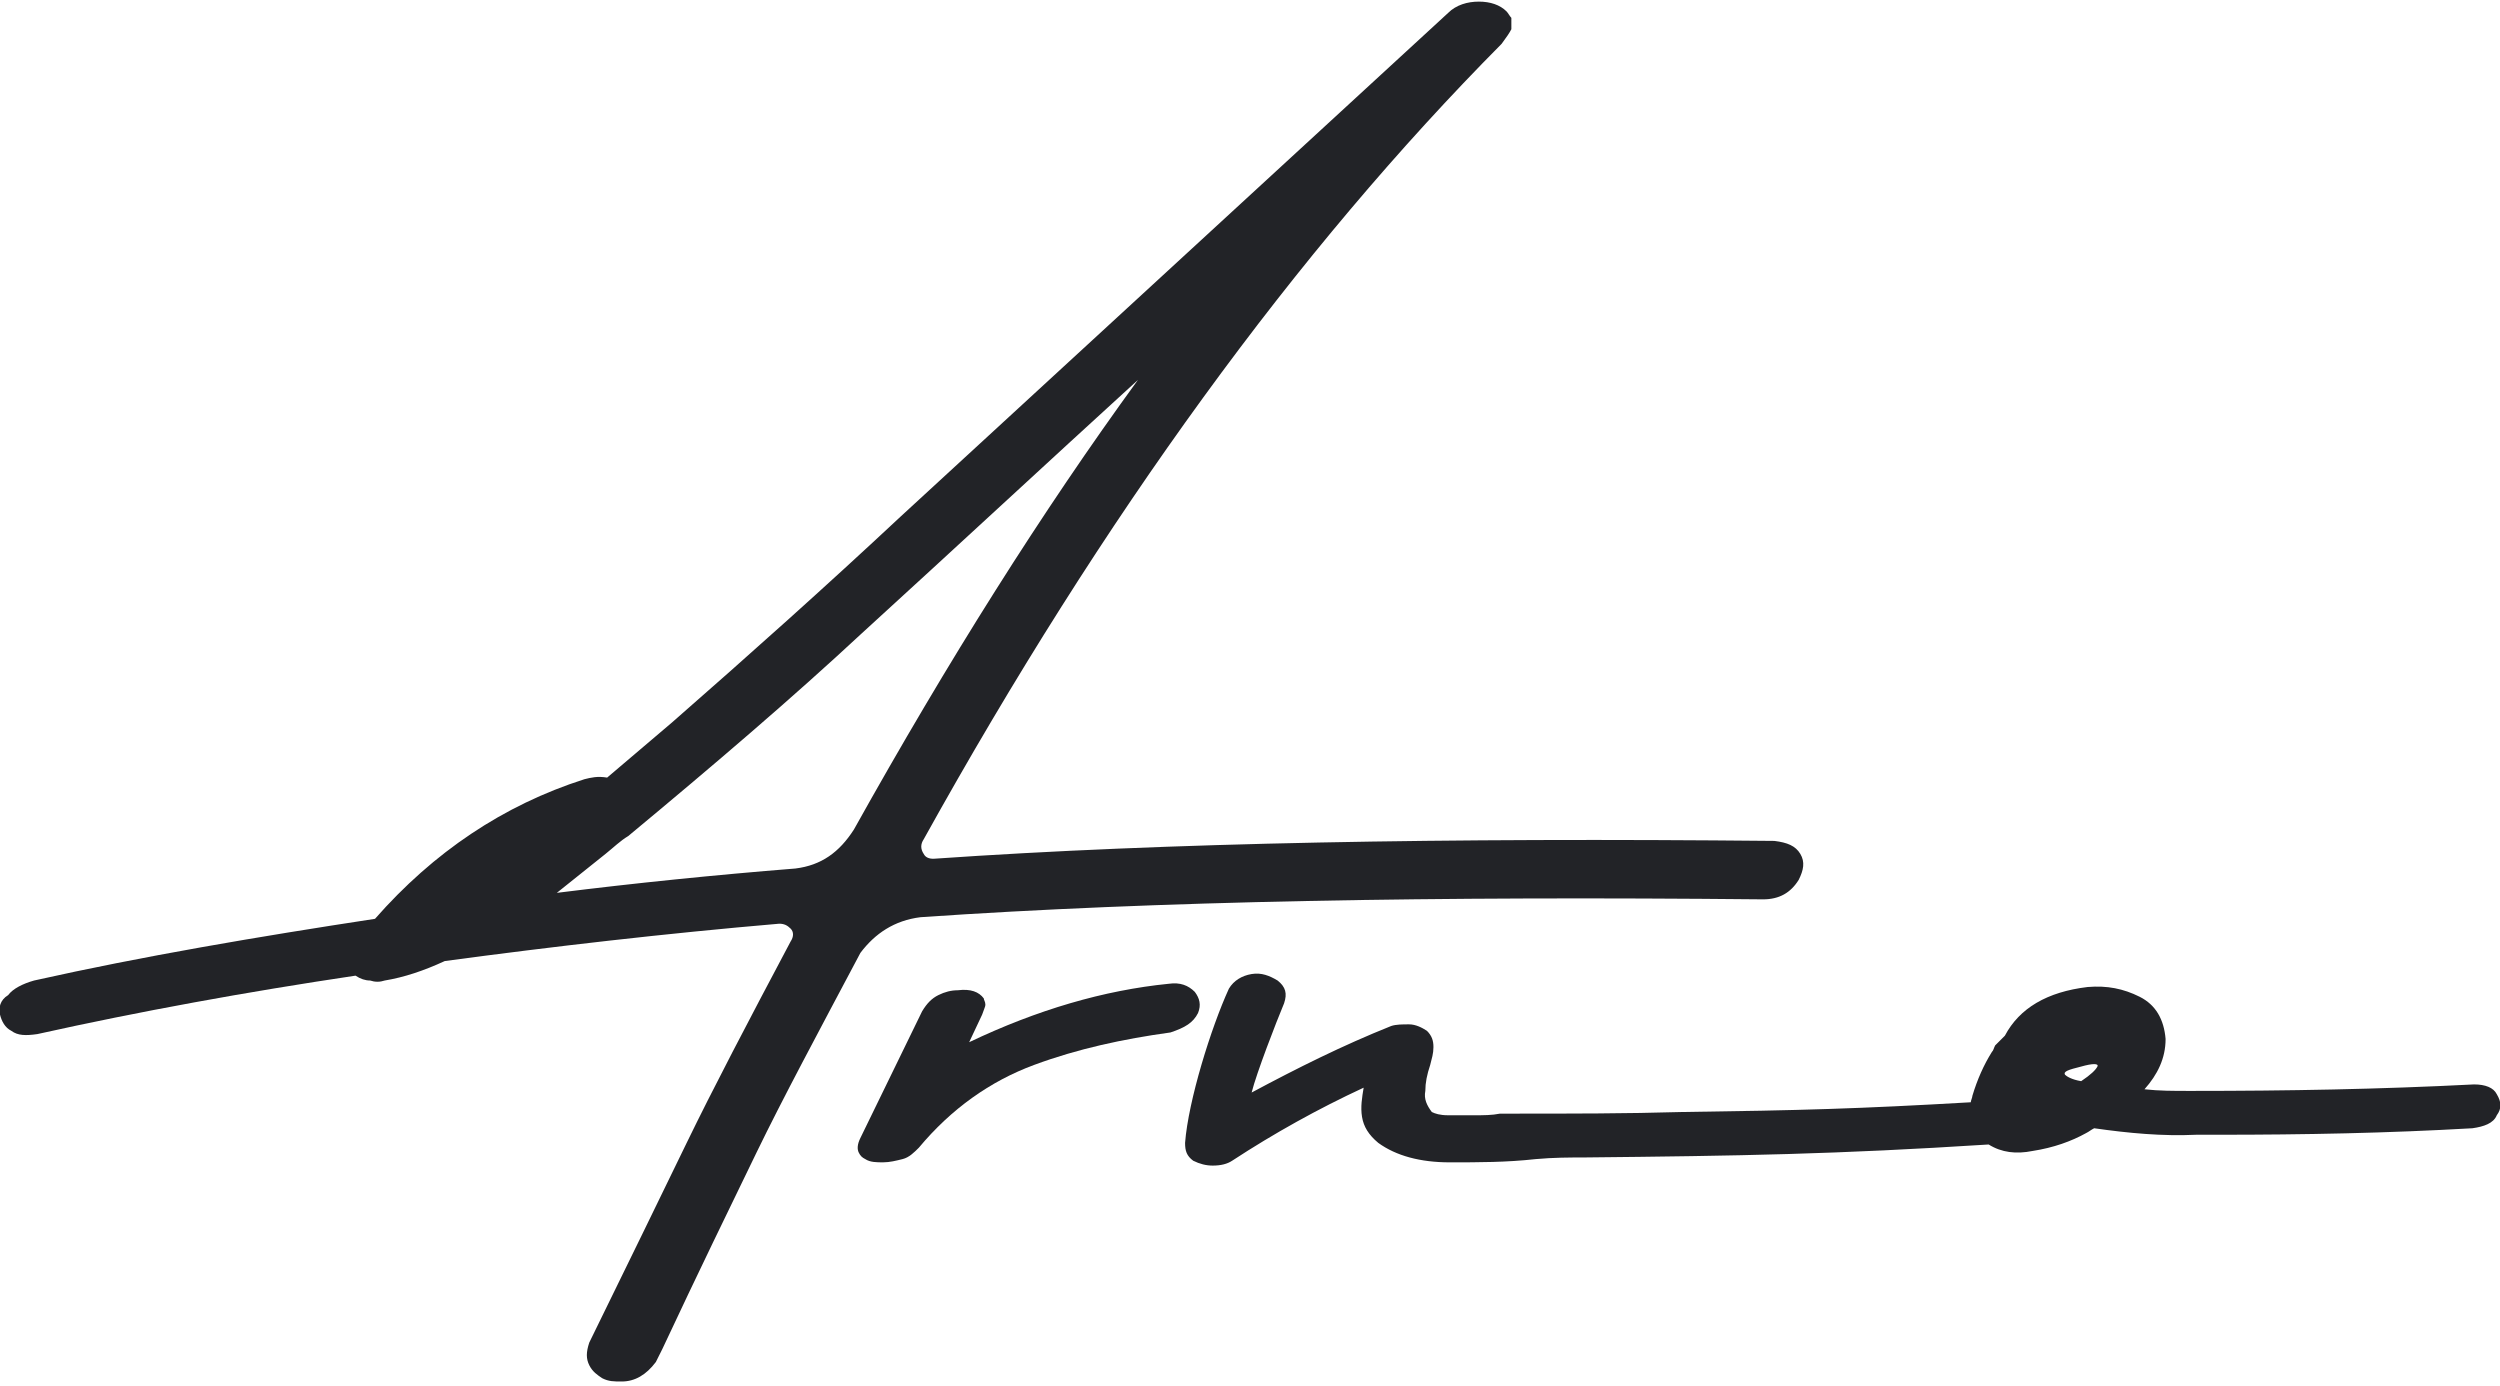
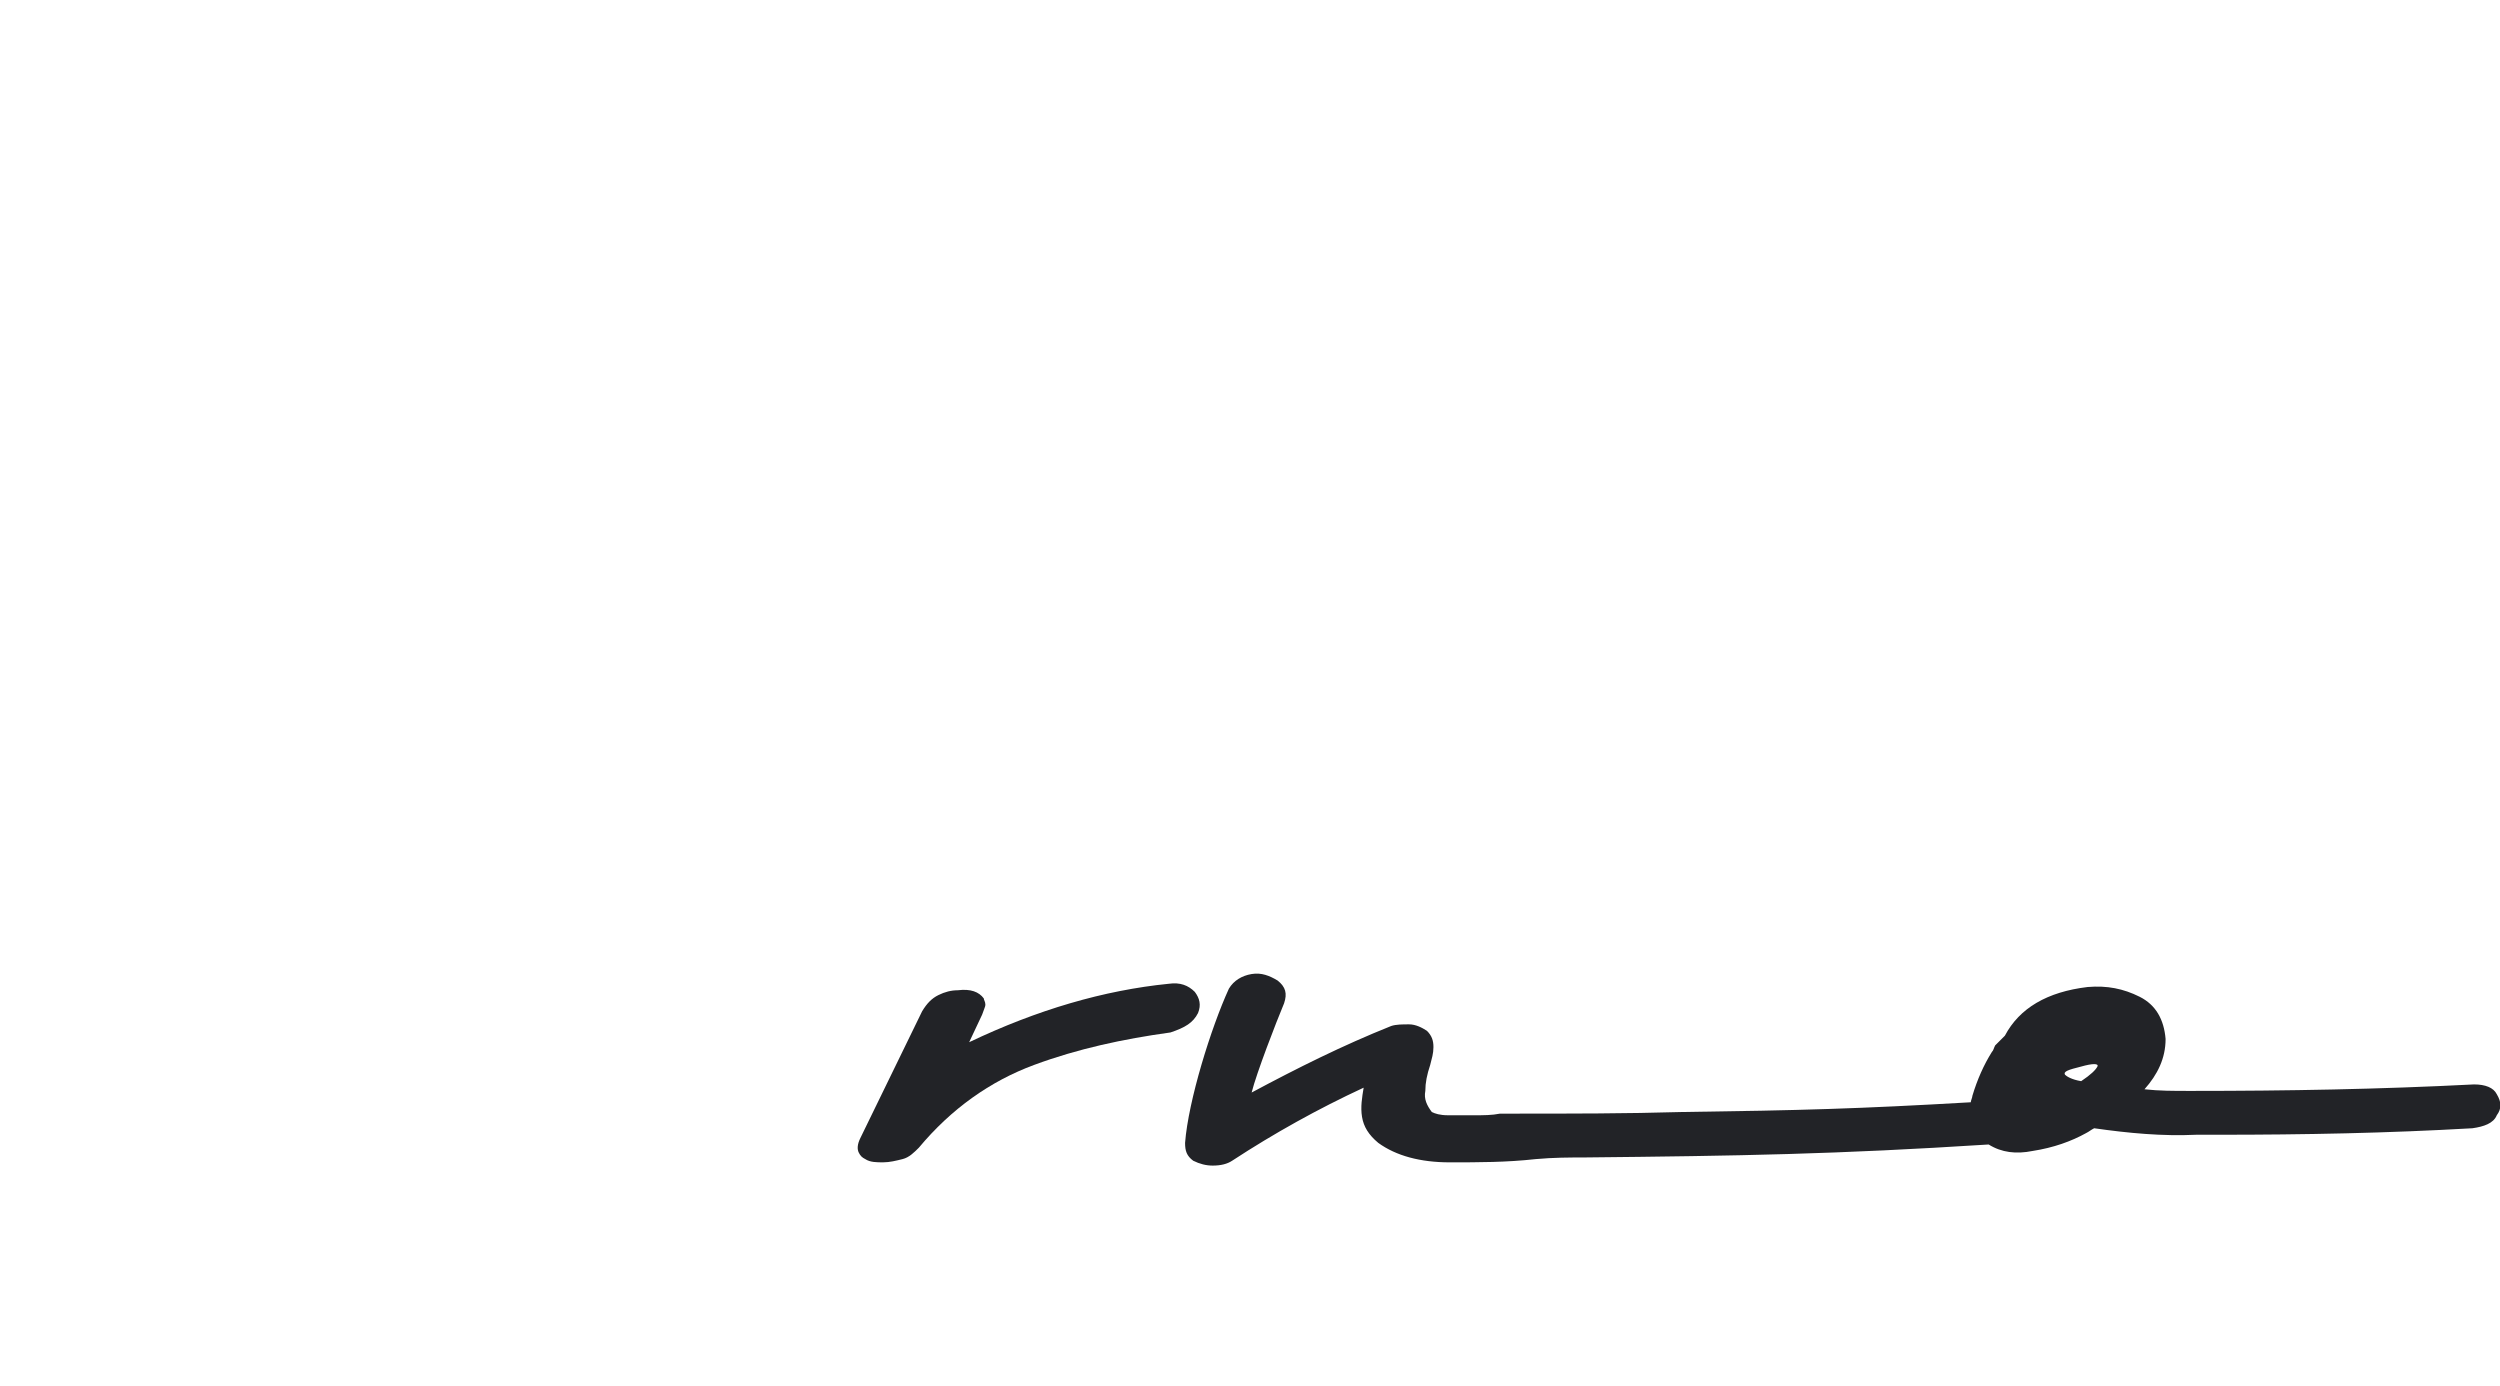
<svg xmlns="http://www.w3.org/2000/svg" version="1.1" id="Calque_1" x="0px" y="0px" viewBox="0 0 154 85.4" style="enable-background:new 0 0 154 85.4;" xml:space="preserve">
  <style type="text/css">
	.st0{fill:#222327;}
</style>
  <g>
-     <path class="st0" d="M56.7,56.5c14.5-1,31.8-1.3,51.9-1.1h0c1,0,1.7-0.4,2.2-1.2c0.3-0.6,0.4-1.1,0.1-1.6c-0.3-0.5-0.8-0.7-1.6-0.8   c-20.2-0.2-37.4,0.1-51.8,1.1c-0.3,0-0.5-0.1-0.6-0.3c-0.2-0.3-0.2-0.6,0-0.9c11.1-20,23-36.3,35.6-49c0.3-0.4,0.5-0.7,0.6-0.9   c0-0.3,0-0.5,0-0.7C93,1,92.9,0.8,92.8,0.7c-0.4-0.4-1-0.6-1.7-0.6c-0.7,0-1.4,0.2-1.9,0.7l-33.7,31c-4.6,4.3-9.3,8.5-14.1,12.7   c-1.3,1.1-2.7,2.3-4,3.4c-0.6-0.1-1,0-1.4,0.1c-5,1.6-9.3,4.5-12.9,8.6c-7.2,1.1-14.3,2.3-21,3.8c-0.7,0.2-1.3,0.5-1.6,0.9   C0,61.6-0.1,62.1,0,62.5c0.1,0.4,0.3,0.8,0.7,1c0.4,0.3,0.9,0.3,1.6,0.2c6.3-1.4,12.9-2.6,19.6-3.6c0.3,0.2,0.6,0.3,0.9,0.3   c0.3,0.1,0.6,0.1,0.9,0c1.2-0.2,2.4-0.6,3.7-1.2c6.7-0.9,13.6-1.7,20.6-2.3c0.3,0,0.5,0.1,0.7,0.3c0.2,0.2,0.2,0.5,0,0.8   c-2.6,4.9-4.8,9.1-6.4,12.4c-1.6,3.3-3.6,7.4-6,12.3c-0.2,0.6-0.2,1,0,1.4c0.2,0.4,0.5,0.6,0.8,0.8c0.4,0.2,0.7,0.2,1.2,0.2   c0.8,0,1.5-0.4,2.1-1.2l0.4-0.8c2.2-4.7,4.2-8.8,5.8-12.1c1.6-3.3,3.8-7.4,6.4-12.3C53.9,57.5,55.1,56.7,56.7,56.5z M49,53.5   c-5,0.4-9.9,0.9-14.7,1.5c1-0.8,2-1.6,3-2.4c0.5-0.4,0.9-0.8,1.4-1.1c5.3-4.4,10.1-8.5,14.4-12.5c5.7-5.2,11.3-10.4,17-15.6   c-5.9,8.1-11.7,17.3-17.5,27.7C51.7,52.5,50.6,53.3,49,53.5z" />
    <path class="st0" d="M73.8,62.4c0.2-0.5,0.1-0.9-0.2-1.3c-0.4-0.4-0.9-0.6-1.6-0.5c-4,0.4-8.1,1.6-12.3,3.6l0.8-1.7   c0.1-0.3,0.2-0.5,0.2-0.6c0-0.2-0.1-0.3-0.1-0.4c-0.3-0.4-0.8-0.6-1.6-0.5c-0.4,0-0.8,0.1-1.2,0.3c-0.4,0.2-0.7,0.5-1,1l-3.8,7.8   c-0.2,0.4-0.2,0.7-0.1,0.9c0.1,0.2,0.2,0.3,0.4,0.4c0.3,0.2,0.7,0.2,1.1,0.2c0.4,0,0.8-0.1,1.2-0.2c0.4-0.1,0.7-0.4,1-0.7   c2-2.4,4.4-4.1,7.1-5.1c2.7-1,5.5-1.6,8.4-2C73,63.3,73.5,63,73.8,62.4z" />
    <path class="st0" d="M153.8,67.4c-0.2-0.4-0.7-0.6-1.4-0.6c-5.8,0.3-11.6,0.4-17.3,0.4c-0.1,0-0.2,0-0.3,0c-0.9,0-1.8,0-2.7-0.1   c0.8-0.9,1.3-1.9,1.3-3.1c-0.1-1.2-0.6-2.1-1.6-2.6c-1-0.5-2-0.7-3.2-0.6c-2.5,0.3-4.2,1.3-5.1,3c-0.2,0.2-0.4,0.4-0.6,0.6   c-0.1,0.2-0.1,0.3-0.2,0.4c-0.5,0.8-0.9,1.7-1.2,2.7c0,0.1-0.1,0.3-0.1,0.4c-6.9,0.4-10.5,0.5-17.8,0.6c-3.4,0.1-6.9,0.1-10.3,0.1   c-0.2,0-0.5,0-0.9,0c-0.5,0.1-1,0.1-1.6,0.1c-0.6,0-1.1,0-1.6,0c-0.5,0-0.8-0.1-1-0.2c-0.3-0.4-0.5-0.8-0.4-1.3   c0-0.5,0.1-1,0.3-1.6c0.1-0.4,0.2-0.7,0.2-1.1c0-0.4-0.1-0.7-0.4-1c-0.3-0.2-0.7-0.4-1.1-0.4s-0.8,0-1.1,0.1   c-3,1.2-5.8,2.6-8.6,4.1c0.3-1.2,1.5-4.3,2-5.5c0.2-0.6,0.1-1-0.4-1.4c-0.5-0.3-1-0.5-1.6-0.4c-0.6,0.1-1.1,0.4-1.4,0.9   c-1.1,2.4-2.5,6.9-2.7,9.5c0,0.5,0.1,0.8,0.5,1.1c0.4,0.2,0.8,0.3,1.2,0.3c0.5,0,0.9-0.1,1.2-0.3c2.6-1.7,5.3-3.2,8.1-4.5   c-0.1,0.6-0.2,1.2-0.1,1.8c0.1,0.6,0.4,1.1,1,1.6c1.1,0.8,2.6,1.2,4.4,1.2c1.8,0,3.5,0,5.3-0.2c1.1-0.1,2.1-0.1,2.9-0.1   c9.8-0.1,15.6-0.2,25-0.8c0.8,0.5,1.7,0.6,2.7,0.4c1.3-0.2,2.4-0.6,3.3-1.1c0.2-0.1,0.3-0.2,0.5-0.3c2.1,0.3,4.2,0.5,6.3,0.4   c0.5,0,1,0,1.4,0c5.2,0,10.4-0.1,15.6-0.4c0.7-0.1,1.3-0.3,1.5-0.8C154.1,68.3,154.1,67.9,153.8,67.4z M129.2,65.7   c-0.1,0.2-0.4,0.5-1,0.9c-0.6-0.1-0.9-0.3-1-0.4c-0.1-0.2,0.2-0.3,1-0.5C128.9,65.5,129.3,65.5,129.2,65.7z" />
  </g>
</svg>